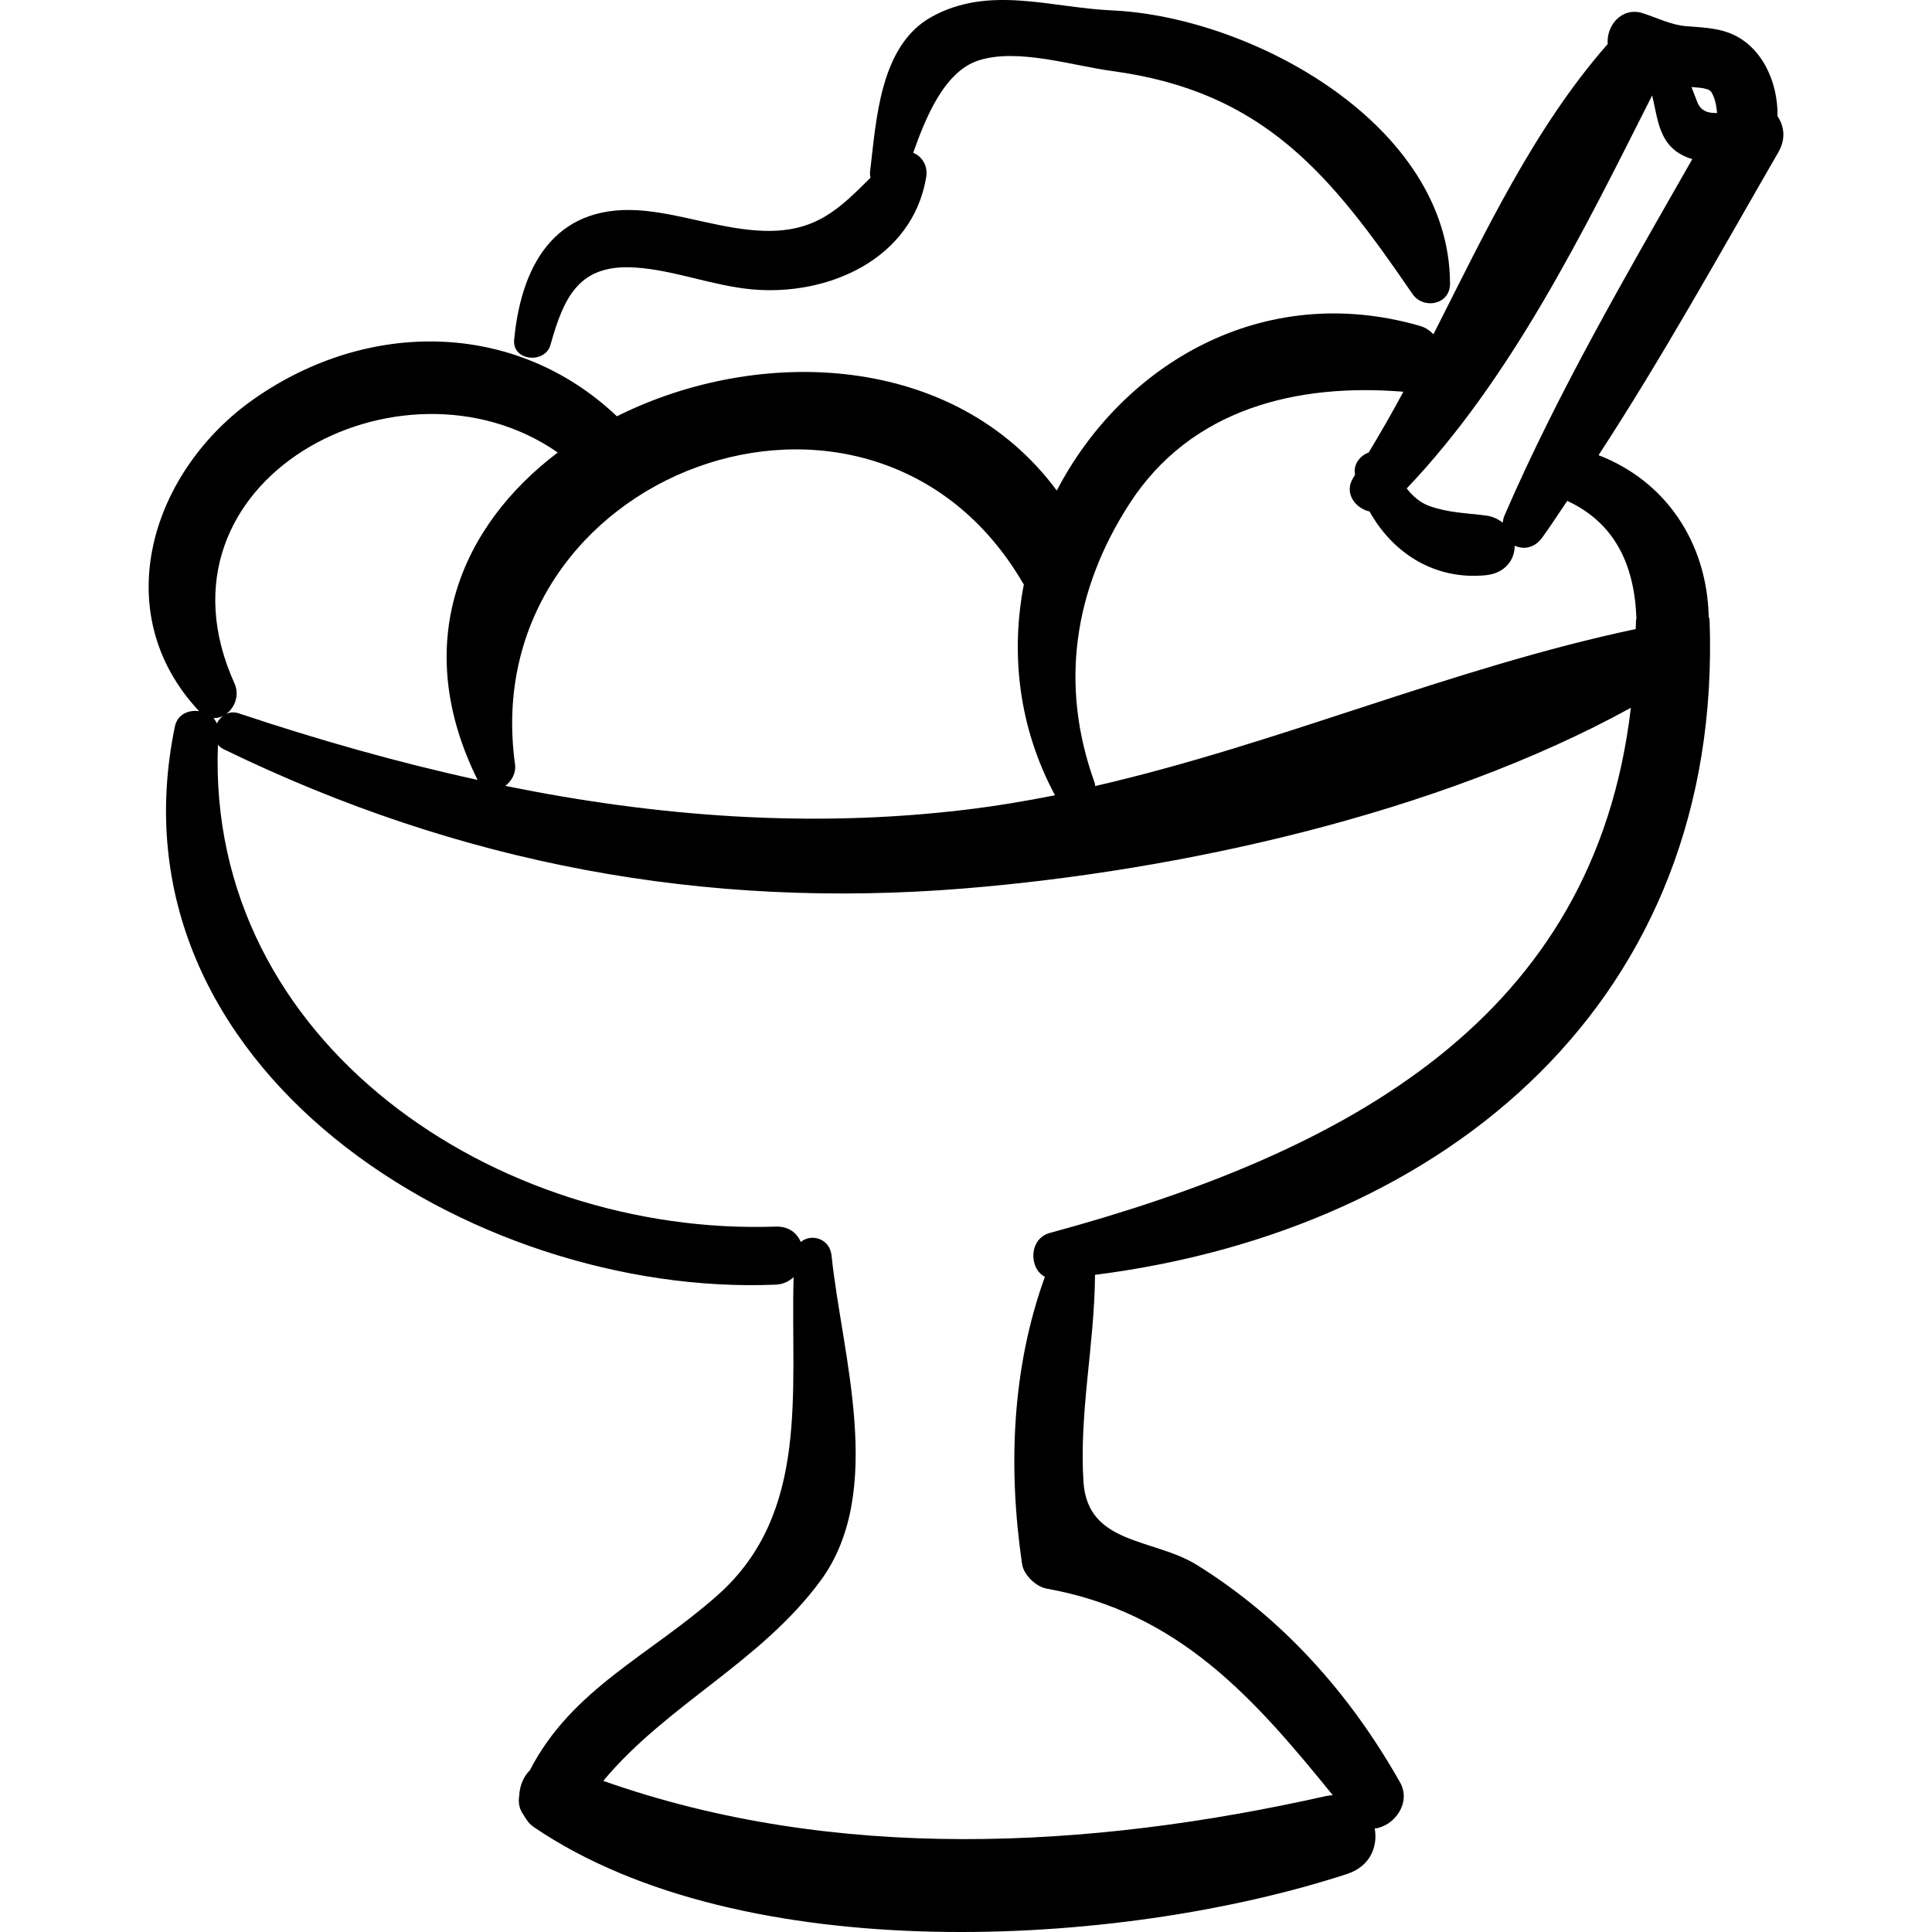
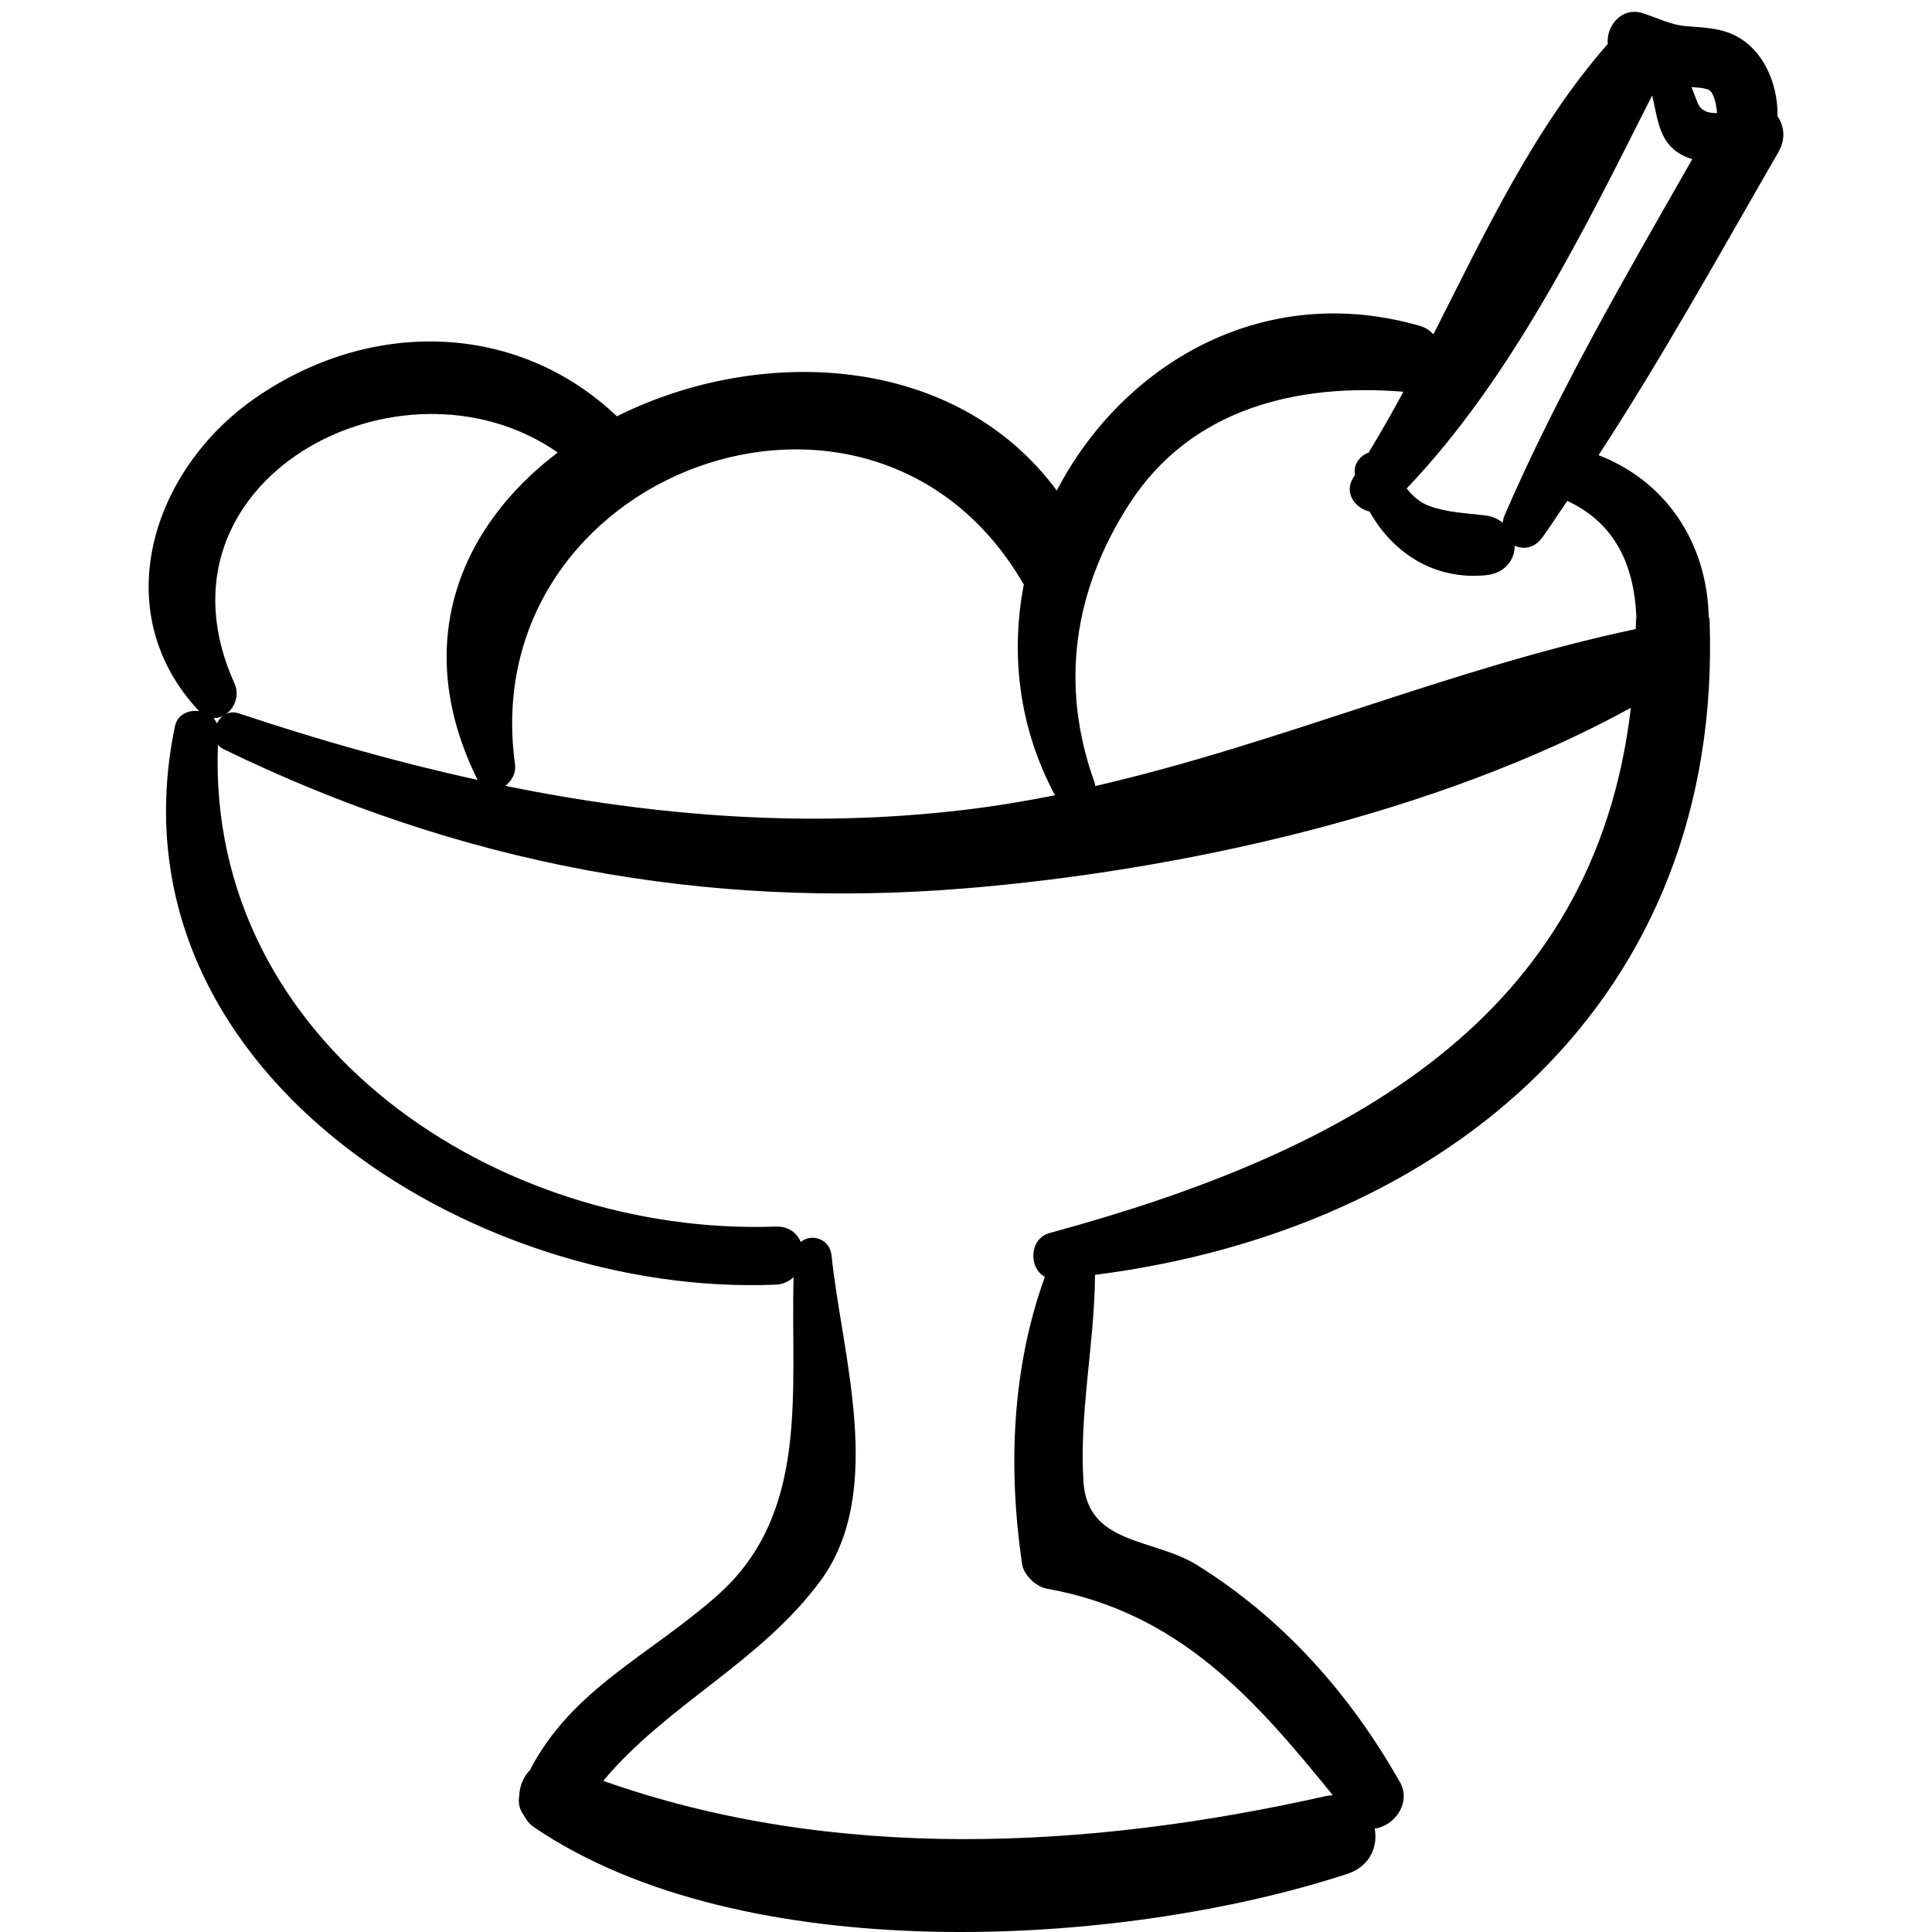
<svg xmlns="http://www.w3.org/2000/svg" version="1.1" id="Capa_1" x="0px" y="0px" width="191.051px" height="191.051px" viewBox="0 0 191.051 191.051" style="enable-background:new 0 0 191.051 191.051;" xml:space="preserve">
  <g>
    <path d="M175.775,11.496c0.062-3.4-1.575-7.023-4.786-8.243c-1.352-0.514-2.854-0.548-4.282-0.668   c-1.458-0.123-2.758-0.79-4.235-1.273c-2.087-0.682-3.645,1.222-3.488,3.039c-7.26,8.261-12.128,18.631-17.233,28.705   c-0.354-0.358-0.769-0.664-1.319-0.824c-15.625-4.514-29.47,3.864-35.929,16.279c-10.09-13.645-29.426-14.379-43.5-7.346   c-9.986-9.466-24.538-9.628-35.826-1.756c-10.187,7.104-14.669,21.107-5.508,30.893c0.009,0.009,0.018,0.011,0.027,0.02   c-1.032-0.145-2.148,0.302-2.399,1.51c-7.02,33.766,29.367,56.474,59.406,55.204c0.761-0.031,1.326-0.337,1.774-0.741   c-0.32,11.253,1.668,23.313-7.537,31.47c-6.718,5.953-14.391,9.251-18.534,17.278c-0.63,0.631-1.016,1.539-1.058,2.508   c-0.134,0.761,0.037,1.417,0.443,1.94c0.242,0.458,0.553,0.884,1.022,1.202c20.569,13.974,57.708,12.026,80.399,4.618   c2.283-0.745,3.055-2.715,2.731-4.492c1.903-0.219,3.659-2.526,2.501-4.57c-4.937-8.723-11.531-16.166-20.063-21.481   c-4.316-2.689-10.844-1.968-11.241-8.249c-0.434-6.835,1.102-13.627,1.143-20.451c34.876-4.452,62.104-27.225,60.774-64.744   c-0.005-0.139-0.069-0.234-0.086-0.365c-0.189-7.385-4.291-13.4-10.894-15.948c6.346-9.722,11.985-19.927,17.782-29.962   C176.618,13.73,176.432,12.463,175.775,11.496z M101.168,57.683c0.024,0.041,0.054,0.069,0.077,0.109   c-1.32,6.824-0.525,14.127,3.081,20.849c-2.93,0.584-5.895,1.078-8.911,1.439c-15.336,1.836-30.54,0.664-45.446-2.366   c0.63-0.481,1.079-1.271,0.959-2.142C46.945,46.71,86.215,32.029,101.168,57.683z M21.103,71.014   c1.5,0.062,2.834-1.774,2.086-3.429c-9.077-20.075,16.442-33.628,31.967-22.837c-9.609,7.259-14.619,18.881-7.928,32.376   c-7.966-1.744-15.846-3.988-23.61-6.582c-0.969-0.324-1.774,0.227-2.173,0.994C21.362,71.338,21.242,71.167,21.103,71.014z    M103.809,121.925c-2.069,0.561-2.085,3.513-0.482,4.335c-3.28,9.062-3.649,18.876-2.257,28.404   c0.158,1.079,1.375,2.241,2.431,2.431c13.087,2.347,20.52,10.846,28.296,20.428c-0.229,0.018-0.462,0.036-0.706,0.092   c-23.437,5.266-48.576,6.574-71.436-1.51c6.315-7.57,15.506-11.688,21.469-19.769c6.518-8.831,2.099-22.456,1.108-32.17   c-0.177-1.732-2.041-2.205-3.041-1.35c-0.39-0.888-1.199-1.566-2.487-1.521c-27.539,0.961-56.3-18.12-55.153-47.65   c0.146,0.174,0.332,0.327,0.573,0.445c23.322,11.349,47.49,15.873,73.294,13.761c21.175-1.734,46.715-7.343,65.854-17.859   C157.68,100.711,133.308,113.921,103.809,121.925z M161.822,61.119c-0.003,0.075-0.039,0.126-0.039,0.204   c0.003,0.305-0.032,0.58-0.032,0.882c-18.299,3.876-35.238,11.338-53.452,15.526c-0.021-0.108-0.007-0.207-0.048-0.319   c-3.494-9.646-2.078-19.066,3.449-27.615c6.104-9.44,16.625-11.916,27.077-11.058c-1.099,2.045-2.245,4.044-3.428,6.006   c-0.86,0.317-1.559,1.176-1.353,2.21c-0.054,0.084-0.102,0.173-0.156,0.256c-0.991,1.519,0.168,3.054,1.593,3.369   c2.273,4.089,6.419,6.813,11.504,6.301c1.92-0.193,2.858-1.552,2.848-2.921c0.847,0.399,1.94,0.272,2.714-0.79   c0.865-1.187,1.651-2.429,2.486-3.637C159.697,51.718,161.619,55.857,161.822,61.119z M148.769,50.992   c-0.104,0.24-0.137,0.467-0.17,0.693c-0.442-0.342-0.967-0.619-1.662-0.707c-1.941-0.245-3.705-0.272-5.574-0.933   c-0.921-0.326-1.651-0.976-2.259-1.744c10.368-10.871,17.531-25.503,24.272-38.861c0.332,1.334,0.486,2.755,1.095,3.975   c0.645,1.293,1.685,1.966,2.876,2.32C160.764,27.271,154.049,38.805,148.769,50.992z M167.842,10.098   c-0.194-0.507-0.38-1.007-0.573-1.494c0.274,0.025,0.551,0.05,0.819,0.075c0.309,0.029,0.433,0.054,1.038,0.243   c-0.268-0.084,0.098,0.166,0.057,0.105c0.402,0.606,0.537,1.363,0.62,2.143C168.932,11.215,168.181,10.983,167.842,10.098z" />
-     <path d="M109.971,1.029c-6.115-0.277-12.161-2.524-17.87,0.651c-5.12,2.848-5.452,10.285-6.059,15.284   c-0.028,0.229-0.002,0.425,0.043,0.607c-3.017,2.996-5.352,5.412-10.536,5.255c-3.95-0.12-7.758-1.552-11.676-1.968   c-8.597-0.913-12.277,4.86-13.03,12.741c-0.201,2.104,3.062,2.426,3.598,0.487c1.372-4.96,2.966-7.981,8.367-7.631   c3.891,0.252,7.641,1.801,11.539,2.159c7.511,0.69,15.889-2.959,17.245-11.112c0.187-1.126-0.435-2.053-1.29-2.393   c1.265-3.559,3.103-8.059,6.48-9.138c3.868-1.236,9.283,0.528,13.19,1.052c15.009,2.016,21.623,10.239,29.697,22.038   c1.083,1.582,3.722,1.079,3.72-1.007C143.369,12.322,123.778,1.654,109.971,1.029z" />
  </g>
  <g>
</g>
  <g>
</g>
  <g>
</g>
  <g>
</g>
  <g>
</g>
  <g>
</g>
  <g>
</g>
  <g>
</g>
  <g>
</g>
  <g>
</g>
  <g>
</g>
  <g>
</g>
  <g>
</g>
  <g>
</g>
  <g>
</g>
</svg>